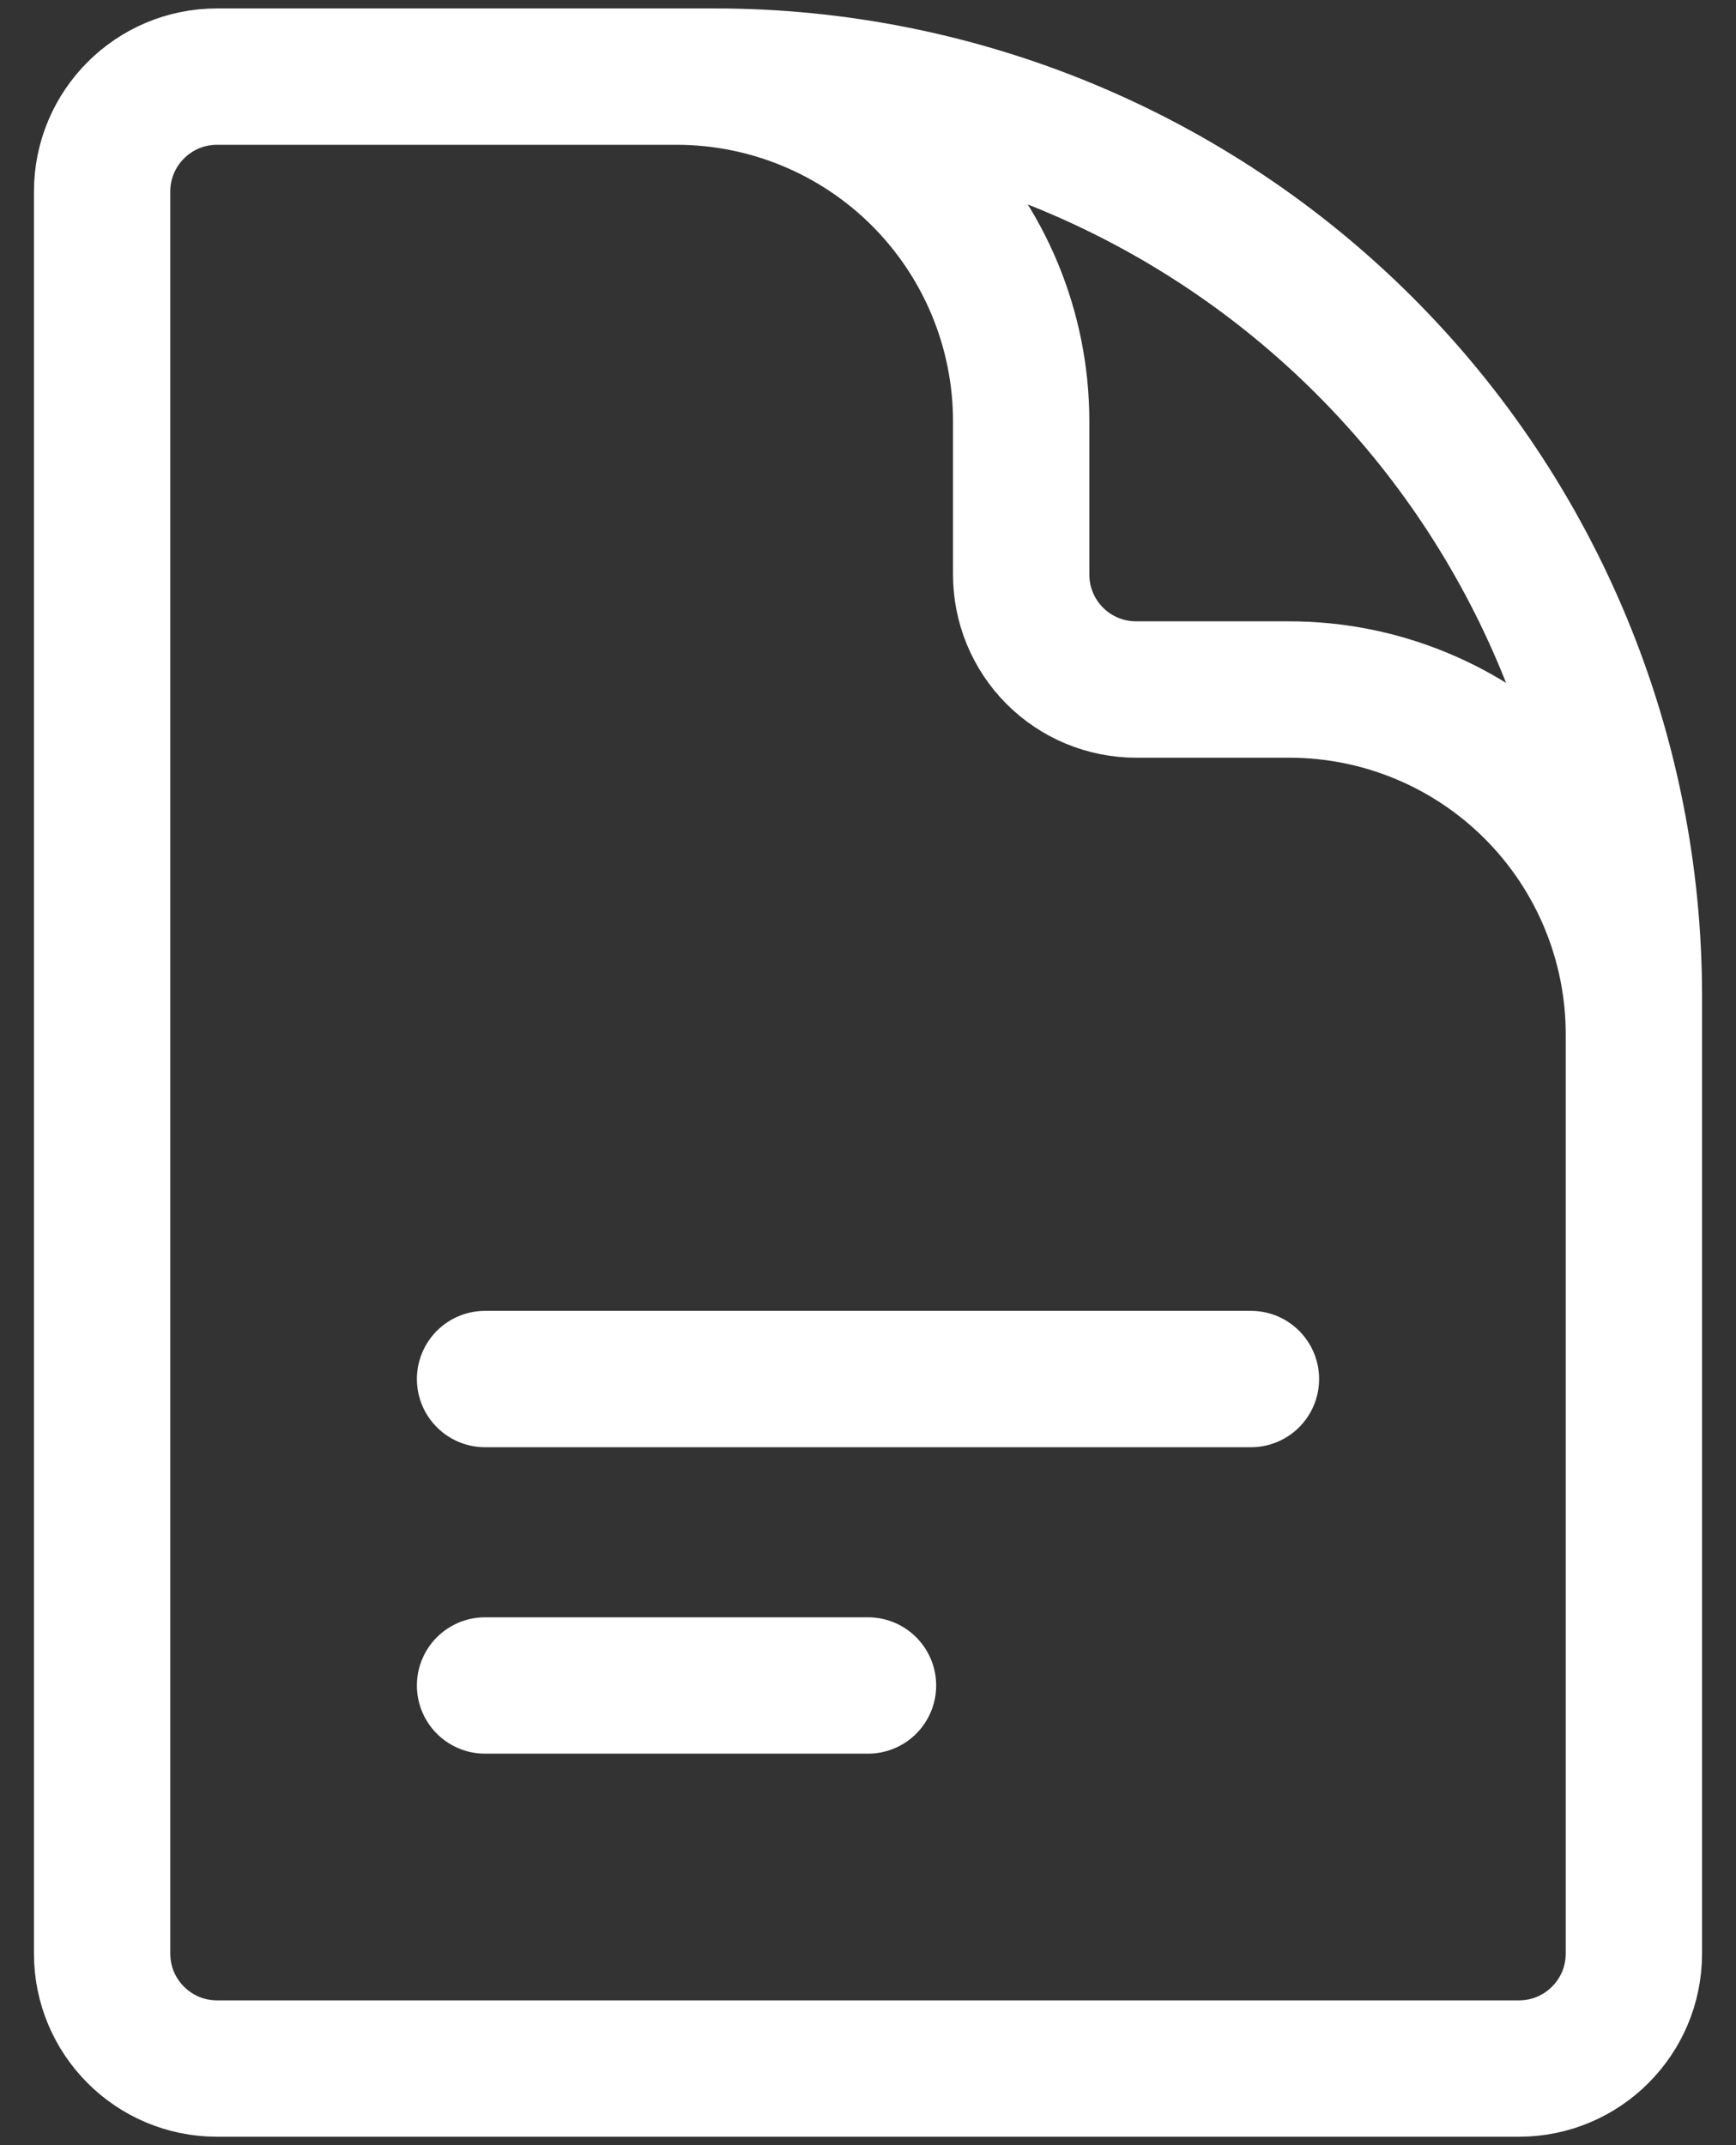
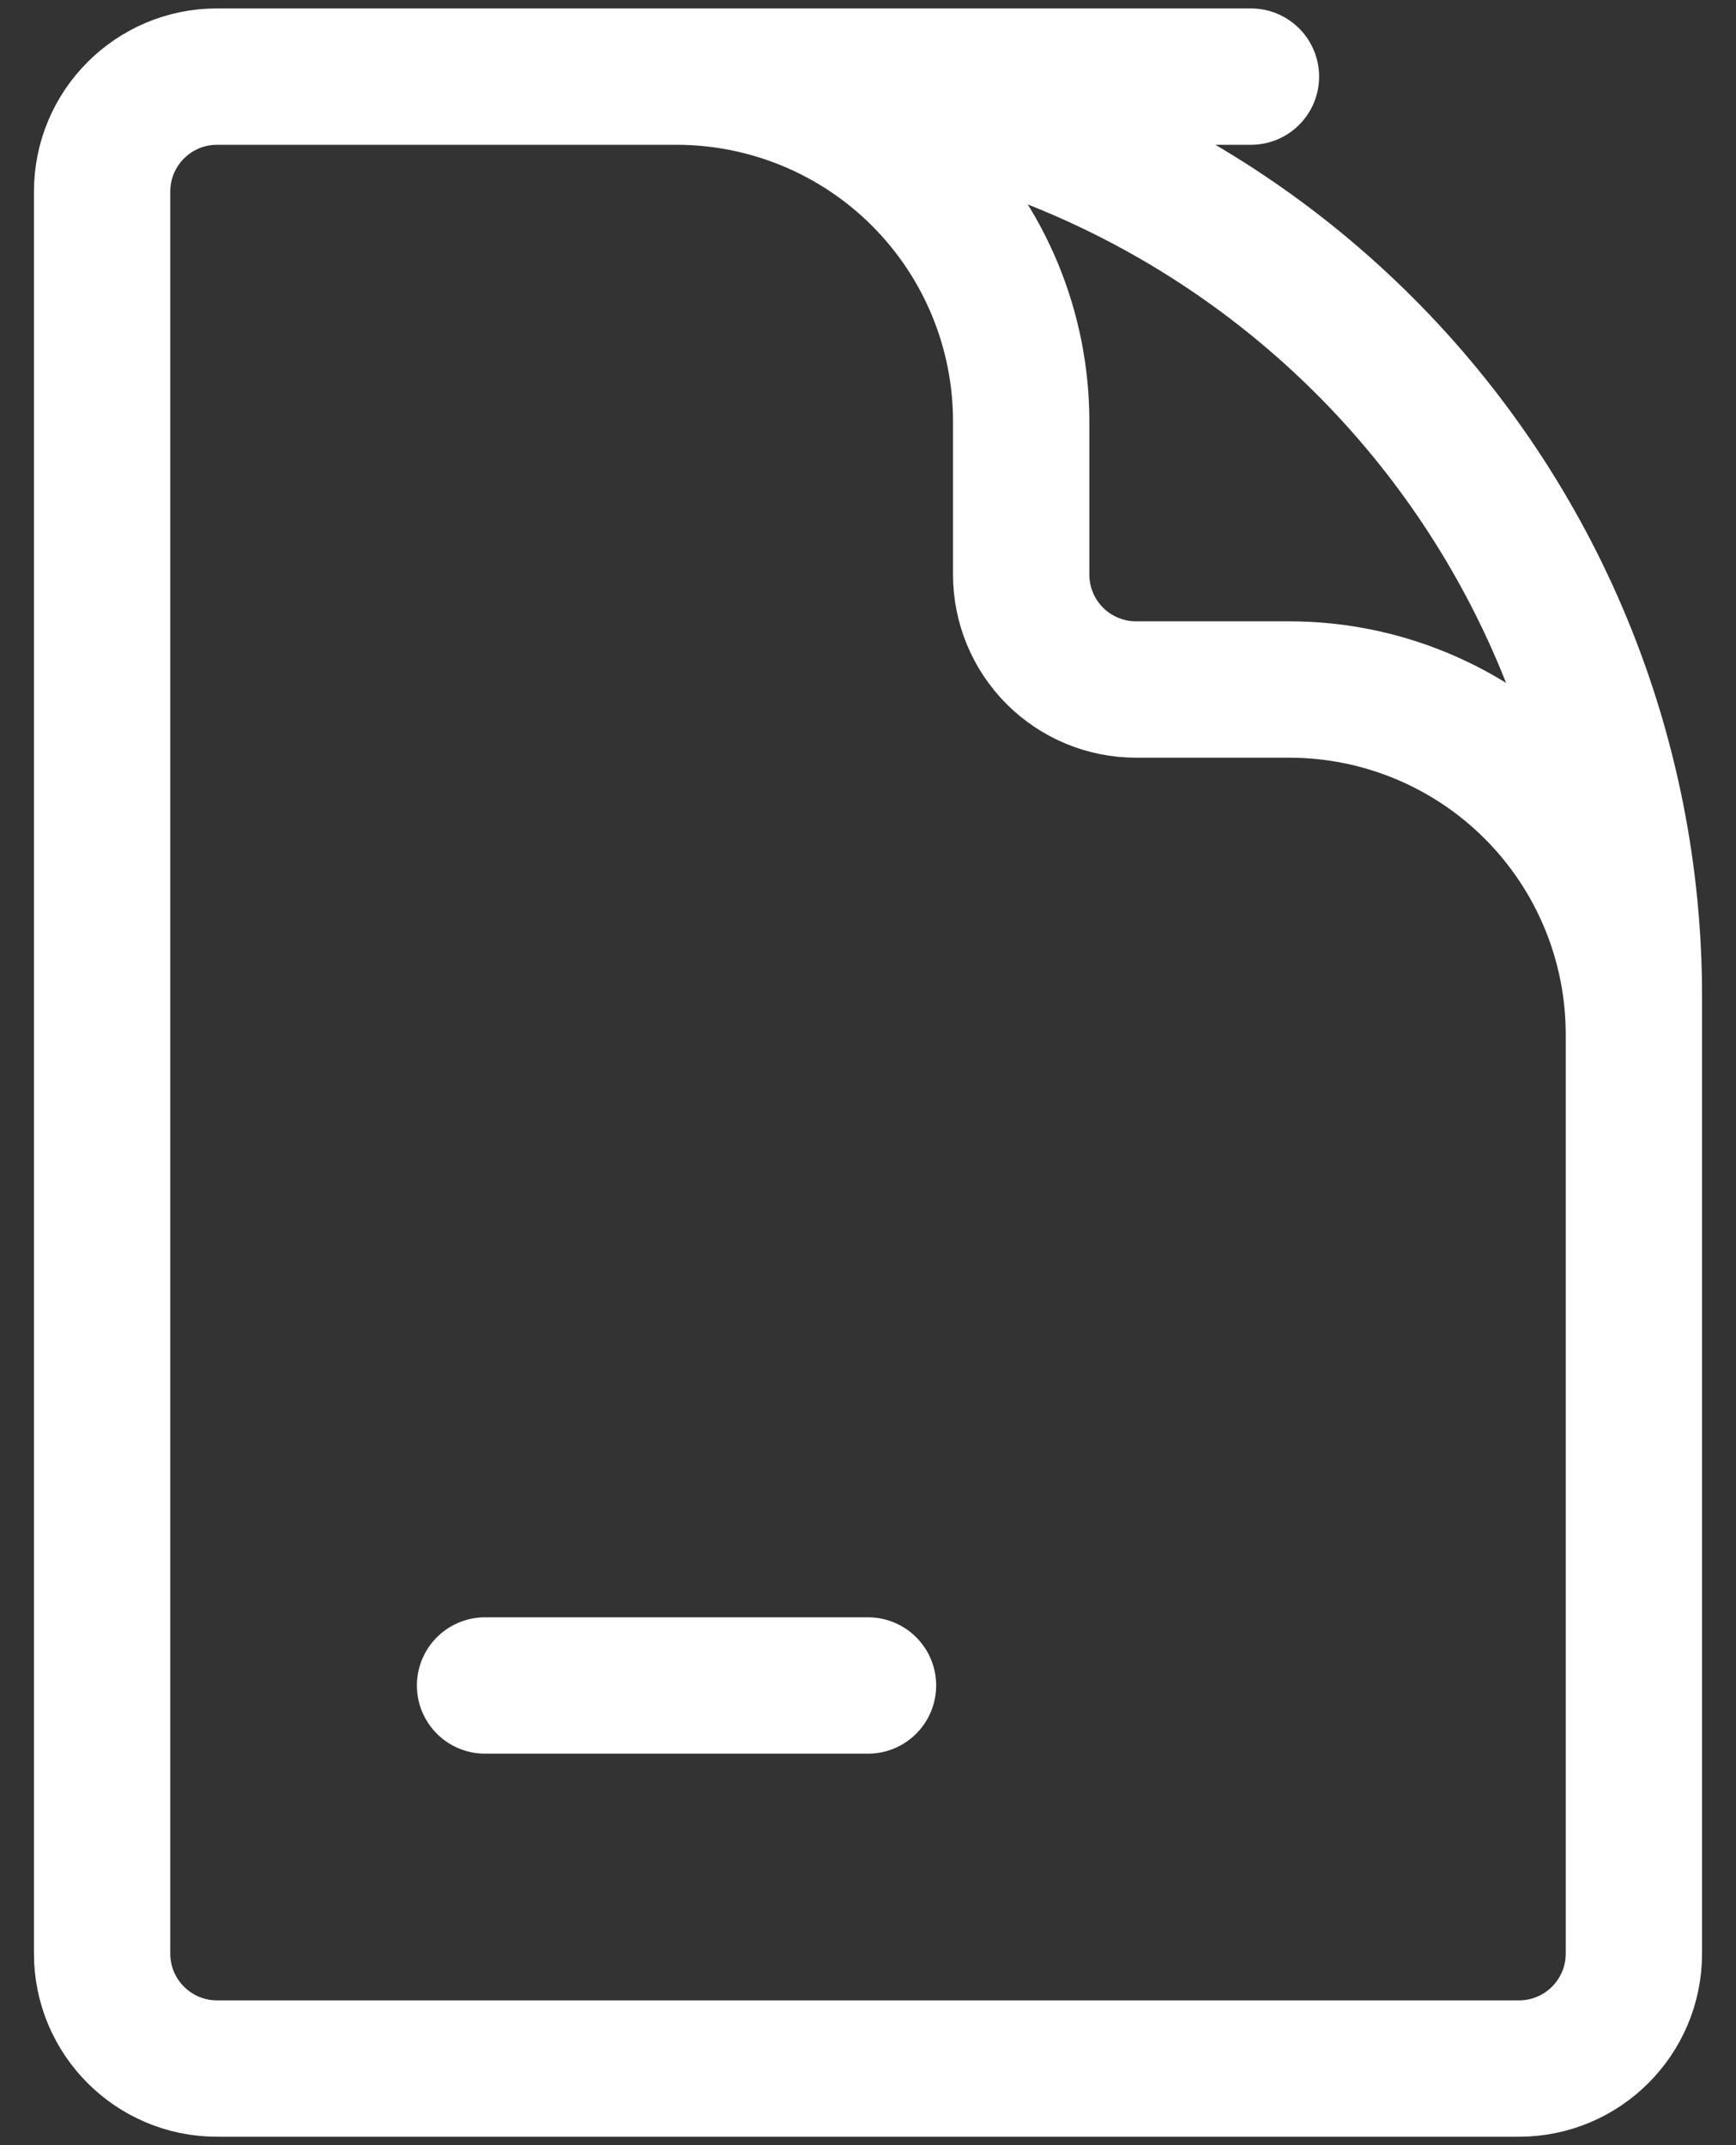
<svg xmlns="http://www.w3.org/2000/svg" width="34" height="42" viewBox="0 0 34 42" fill="none">
  <rect x="0" y="0" width="34" height="42" fill="#333333" stroke="none" />
-   <path d="M32 25.5V20.25C32 18.46 31.289 16.743 30.023 15.477C28.757 14.211 27.04 13.5 25.25 13.5H22.25C21.653 13.5 21.081 13.263 20.659 12.841C20.237 12.419 20 11.847 20 11.25V8.25C20 6.46 19.289 4.743 18.023 3.477C16.757 2.211 15.04 1.5 13.25 1.5H9.5M9.5 27H24.5M9.5 33H17M14 1.5H4.25C3.008 1.5 2 2.508 2 3.75V38.25C2 39.492 3.008 40.5 4.25 40.5H29.75C30.992 40.5 32 39.492 32 38.25V19.5C32 14.726 30.104 10.148 26.728 6.772C23.352 3.396 18.774 1.5 14 1.5Z" stroke="white" stroke-width="2.67" stroke-linecap="round" stroke-linejoin="round" />
+   <path d="M32 25.5V20.25C32 18.46 31.289 16.743 30.023 15.477C28.757 14.211 27.04 13.5 25.25 13.5H22.25C21.653 13.5 21.081 13.263 20.659 12.841C20.237 12.419 20 11.847 20 11.25V8.25C20 6.46 19.289 4.743 18.023 3.477C16.757 2.211 15.04 1.5 13.25 1.5H9.5H24.5M9.5 33H17M14 1.5H4.25C3.008 1.5 2 2.508 2 3.75V38.25C2 39.492 3.008 40.5 4.25 40.5H29.75C30.992 40.5 32 39.492 32 38.25V19.5C32 14.726 30.104 10.148 26.728 6.772C23.352 3.396 18.774 1.5 14 1.5Z" stroke="white" stroke-width="2.67" stroke-linecap="round" stroke-linejoin="round" />
</svg>